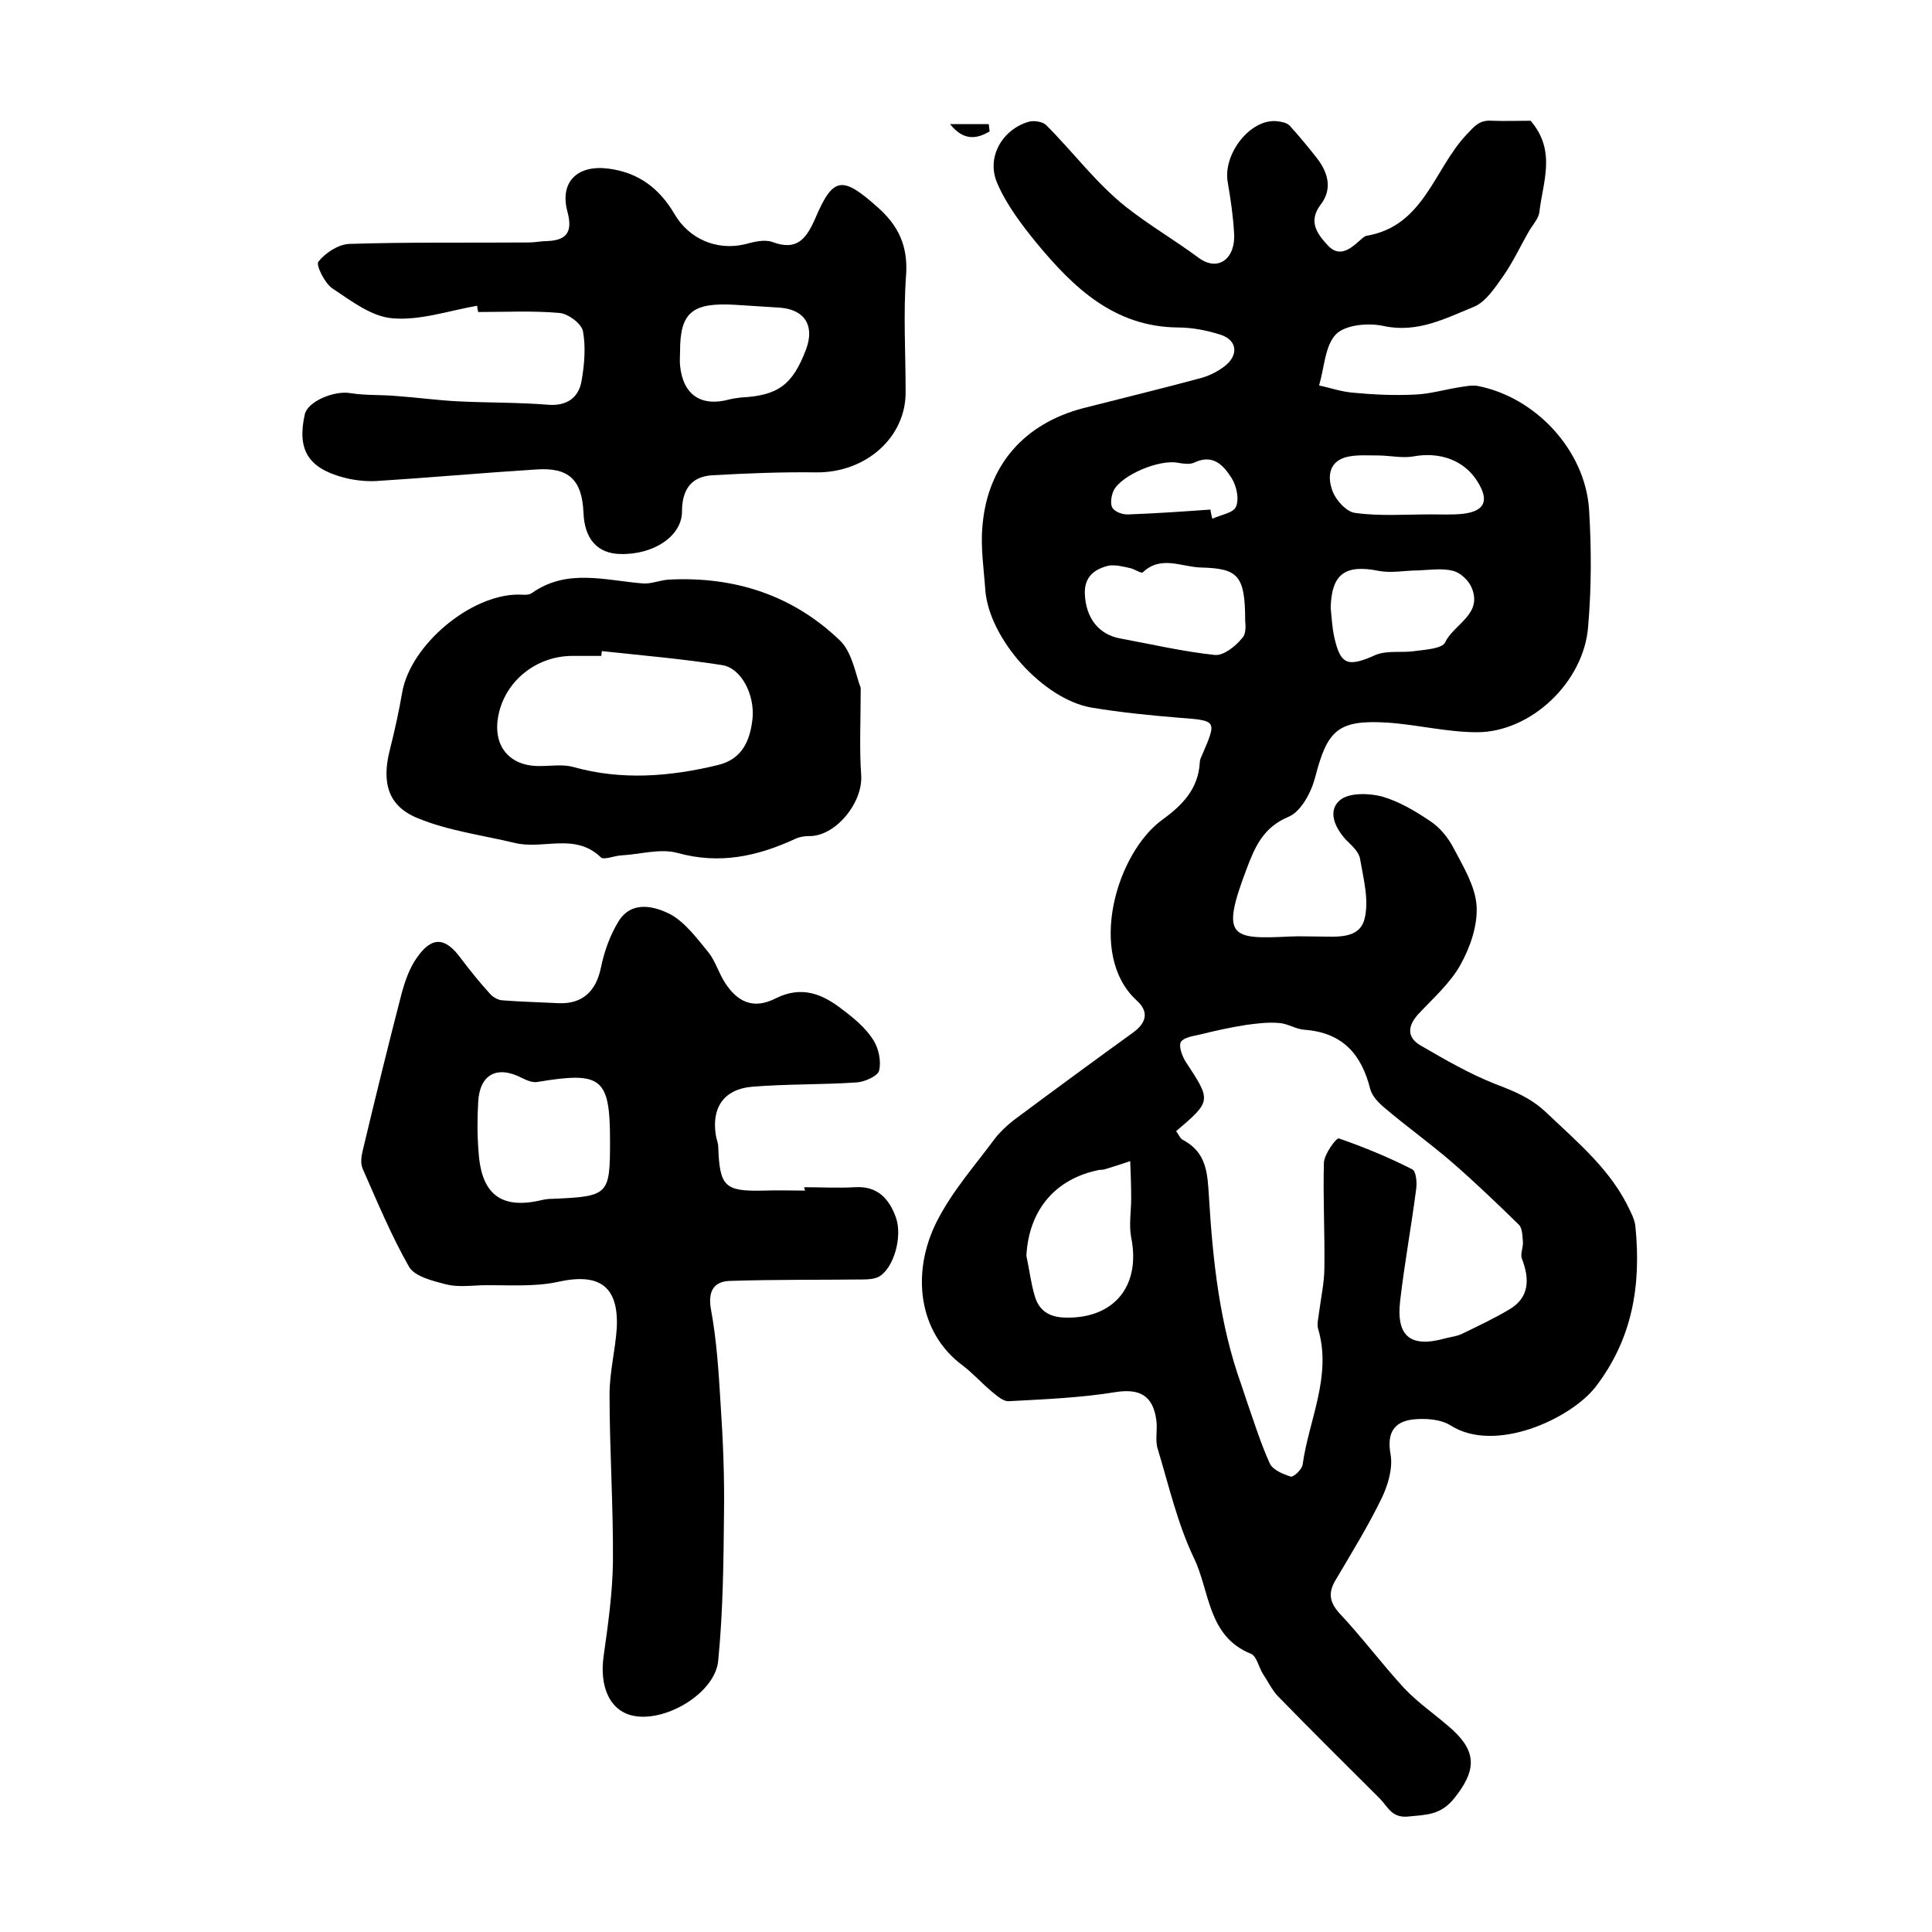
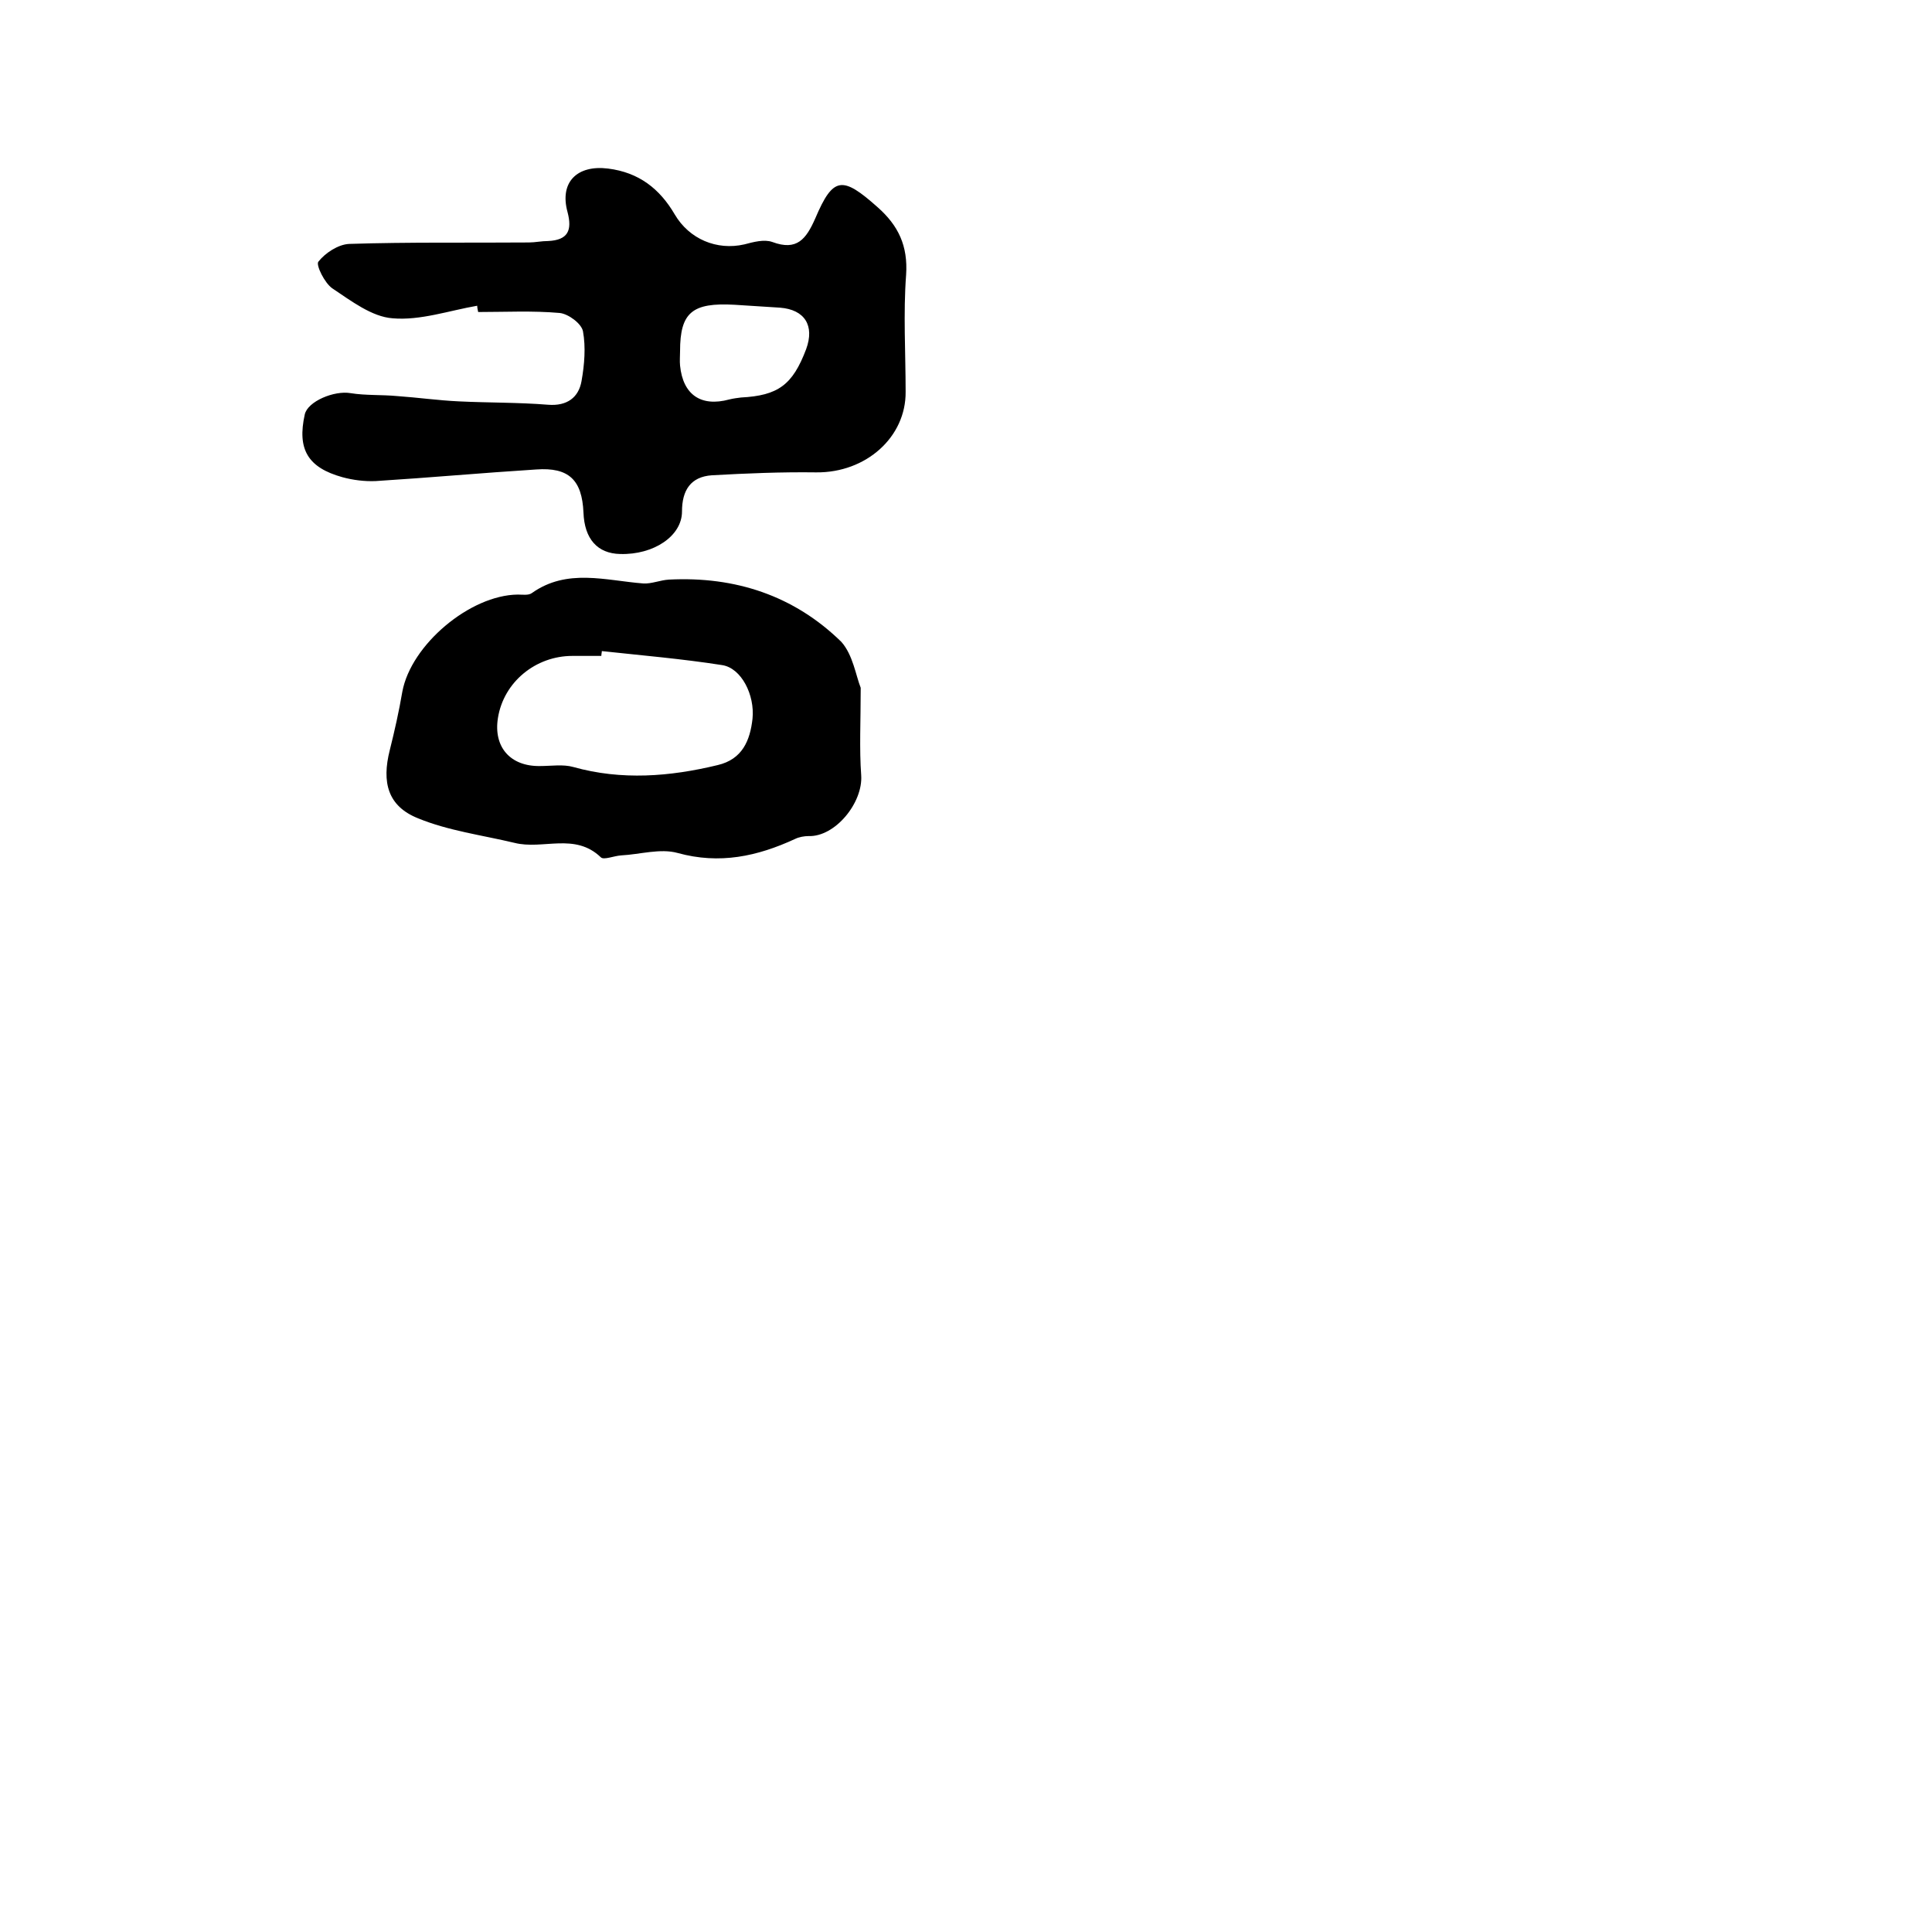
<svg xmlns="http://www.w3.org/2000/svg" version="1.1" id="图层_1" x="0px" y="0px" viewBox="0 0 400 400" style="enable-background:new 0 0 400 400;" xml:space="preserve">
  <style type="text/css">
	.st0{fill:#FFFFFF;}
</style>
  <g>
-     <path d="M316.9,25c5.4,6.3,2.5,12.7,1.8,19c-0.2,1.3-1.4,2.6-2.1,3.8c-1.8,3.1-3.3,6.4-5.4,9.4c-1.7,2.4-3.6,5.3-6,6.3   c-5.9,2.4-11.7,5.5-18.7,4c-3.1-0.7-7.9-0.3-9.9,1.7c-2.3,2.4-2.4,6.9-3.5,10.6c2.3,0.5,4.6,1.3,7,1.5c4.2,0.4,8.5,0.6,12.7,0.4   c3.1-0.1,6.1-1,9.2-1.5c1.3-0.2,2.7-0.5,3.9-0.3c12,2.3,22.3,13.3,23.1,25.6c0.5,8.1,0.5,16.2-0.2,24.3   c-0.9,11.4-11.8,21.8-23,21.8c-6.2,0-12.5-1.6-18.7-2c-10.1-0.6-12.3,1.6-14.8,11.3c-0.8,3.1-2.9,7.1-5.5,8.2   c-5.3,2.2-7,6.3-8.7,10.8c-5.4,14.2-3.3,14.6,8.9,14c2-0.1,4,0,6,0c3.7,0,8.4,0.6,9.5-3.6c1-3.9-0.2-8.3-0.9-12.4   c-0.2-1.5-1.7-2.8-2.9-4c-2.4-2.6-3.9-6.1-1.2-8.3c1.9-1.5,5.9-1.4,8.6-0.7c3.5,1,6.9,3,10,5.1c2,1.3,3.7,3.4,4.8,5.5   c2,3.8,4.5,7.9,4.8,11.9c0.3,4.1-1.3,8.7-3.3,12.3c-2.1,3.8-5.6,6.9-8.7,10.2c-2.3,2.5-2.5,4.9,0.5,6.6c5,2.9,10,5.8,15.3,7.9   c3.9,1.5,7.3,2.8,10.6,5.9c6.6,6.3,13.6,12,17.5,20.6c0.5,1,0.9,2,1,3.1c1.2,12.1-0.6,23.2-8.3,33.2c-5.2,6.6-20.8,13.8-30,7.9   c-2.1-1.3-5.3-1.5-7.9-1.2c-3.8,0.5-5.3,2.8-4.5,7.2c0.5,2.8-0.5,6.3-1.8,9c-2.8,5.8-6.2,11.3-9.5,16.9c-1.6,2.6-1.5,4.6,0.8,7.1   c4.6,4.9,8.7,10.4,13.3,15.4c3,3.2,6.8,5.7,10.1,8.7c5.2,4.8,4.6,8.7,0.3,14.1c-2.9,3.6-5.9,3.4-9.6,3.8c-3.3,0.3-4.1-1.9-5.7-3.6   c-7.1-7.1-14.3-14.2-21.3-21.4c-1.2-1.3-2-3-3-4.5c-0.9-1.4-1.3-3.7-2.5-4.2c-9-3.6-8.5-13-11.8-19.8c-3.4-7.1-5.2-15-7.5-22.6   c-0.6-1.8,0-4-0.3-6c-0.7-5.2-3.6-6.5-8.3-5.8c-7.3,1.2-14.8,1.5-22.2,1.9c-1.2,0.1-2.6-1.2-3.7-2.1c-2-1.7-3.8-3.7-5.9-5.3   c-9.3-6.9-10.6-19.3-5.4-29.7c3.3-6.5,7.9-11.6,12.1-17.3c1.1-1.4,2.5-2.7,3.9-3.8c8.2-6.1,16.5-12.2,24.8-18.2   c2.7-2,3.2-4.3,0.6-6.6c-10.3-9.5-4.2-30.6,5.5-37.5c4-2.9,7.3-6.3,7.6-11.7c0-0.5,0.2-1,0.4-1.4c3.2-7.4,3.2-7.3-4.7-7.9   c-6.1-0.5-12.1-1.1-18.1-2.1c-10-1.7-21.2-14.2-22-24.3c-0.3-4.4-1-8.8-0.6-13.2c1-12.6,8.6-21.3,20.9-24.5   c8.2-2.1,16.5-4.1,24.6-6.3c1.7-0.5,3.4-1.4,4.8-2.5c2.8-2.3,2.4-5.3-1-6.4c-2.8-0.9-5.9-1.5-8.8-1.5c-13.2-0.1-21.7-8.3-29.3-17.5   c-3.1-3.8-6.2-7.9-8.1-12.3c-2.4-5.4,1-11.2,6.5-12.8c1.1-0.3,2.9,0,3.6,0.7c5.6,5.6,10.4,12.1,16.6,17c4.7,3.7,10,6.8,15,10.5   c4.1,3,7.7,0,7.3-5.2c-0.2-3.5-0.7-6.9-1.3-10.4c-1.1-5.9,4.7-13.3,10.2-12.7c0.9,0.1,2,0.3,2.6,0.9c2,2.2,3.9,4.5,5.7,6.8   c2.3,3,3.2,6.4,0.7,9.6c-2.6,3.5-0.7,6,1.5,8.4c2.3,2.5,4.5,0.9,6.5-0.9c0.5-0.4,1-1,1.6-1.1c11.8-2,13.9-13.8,20.6-20.9   c1.7-1.8,2.7-3.1,5.3-2.9C311.6,25.1,314.4,25,316.9,25z M243.5,234.2c0.5,0.6,0.8,1.5,1.4,1.8c4.9,2.6,5.1,6.8,5.4,11.8   c0.8,13.2,2.2,26.4,6.7,38.9c0.4,1.1,0.7,2.2,1.1,3.3c1.5,4.3,2.9,8.8,4.8,13c0.6,1.3,2.7,2.2,4.3,2.7c0.6,0.2,2.4-1.5,2.5-2.5   c1.3-9.3,6.1-18.3,3.2-28.1c-0.3-1,0.1-2.3,0.2-3.4c0.4-3.1,1.1-6.2,1.1-9.3c0.1-7.2-0.3-14.5-0.1-21.7c0.1-1.8,2.6-5.2,3.1-5   c5.2,1.8,10.3,3.9,15.2,6.4c0.8,0.4,1,2.8,0.8,4.1c-1,7.7-2.4,15.3-3.3,23c-0.9,7.5,2.1,9.9,9.3,7.9c1.1-0.3,2.3-0.4,3.4-0.9   c3.3-1.6,6.7-3.2,9.9-5.1c4.2-2.5,4.2-6.3,2.6-10.5c-0.4-1,0.3-2.3,0.2-3.5c-0.1-1.2-0.1-2.9-0.9-3.6c-4.5-4.4-9-8.7-13.7-12.8   c-4.5-3.9-9.4-7.4-14-11.3c-1.2-1-2.6-2.4-3-3.9c-1.8-7.2-5.7-11.7-13.6-12.3c-1.8-0.1-3.5-1.3-5.3-1.4c-2.3-0.2-4.6,0.1-6.8,0.4   c-3.2,0.5-6.4,1.2-9.6,2c-1.4,0.3-3.3,0.6-3.9,1.5c-0.5,0.9,0.2,2.8,0.9,4C250.8,227.9,250.9,227.9,243.5,234.2z M212.5,260   c0.6,2.7,0.9,5.5,1.7,8.2c0.9,3.3,3.2,4.6,6.7,4.6c9.9,0.1,15.3-6.7,13.3-16.6c-0.5-2.6,0-5.4,0-8.1c0-2.6-0.1-5.1-0.2-7.7   c-1.8,0.6-3.6,1.2-5.3,1.7c-0.3,0.1-0.7,0.1-1,0.1C218.4,244,213,250.6,212.5,260z M257.8,128.5c0-9.4-1.5-10.8-9.1-11   c-4.1-0.1-8.3-2.6-12.1,1c-0.3,0.3-1.7-0.7-2.7-0.9c-1.4-0.3-2.9-0.7-4.3-0.5c-3,0.7-5.1,2.3-5,5.8c0.2,5.1,2.9,8.5,7.4,9.3   c6.5,1.2,12.9,2.7,19.5,3.4c1.8,0.2,4.3-1.8,5.6-3.4C258.2,131.2,257.8,128.9,257.8,128.5z M275.5,125.8c0.2,2,0.3,4,0.7,5.9   c1.3,6,2.8,6.5,8.6,3.9c2.4-1,5.4-0.4,8.1-0.8c2.2-0.3,5.7-0.5,6.3-1.8c1.8-3.8,7.8-5.8,5.5-11.3c-0.6-1.5-2.3-3.1-3.8-3.5   c-2.3-0.6-4.9-0.2-7.3-0.1c-2.7,0-5.5,0.6-8.1,0.1C278.5,116.8,275.7,118.8,275.5,125.8z M296.2,106.5   C296.2,106.5,296.2,106.5,296.2,106.5c2.2,0,4.3,0.1,6.5-0.1c4.7-0.5,5.7-2.7,3.2-6.7c-2.8-4.5-7.9-6.2-13.3-5.2   c-2.3,0.4-4.9-0.2-7.3-0.2c-2.3,0-4.7-0.2-6.8,0.4c-3.6,1.1-3.6,4.4-2.6,7c0.7,1.9,2.9,4.3,4.7,4.5   C285.7,106.9,291,106.5,296.2,106.5z M250.6,105.5c0.1,0.6,0.2,1.2,0.4,1.9c1.7-0.8,4.4-1.2,4.9-2.5c0.7-1.6,0.1-4.3-0.9-5.9   c-1.7-2.7-3.9-5.1-7.8-3.2c-0.9,0.4-2.3,0.2-3.4,0c-3.8-0.7-11.5,2.5-13.2,5.7c-0.5,1-0.8,2.8-0.3,3.6c0.5,0.9,2.2,1.5,3.4,1.4   C239.3,106.3,245,105.9,250.6,105.5z" />
-     <path d="M166.5,245.8c3.5,0,7,0.2,10.5,0c4.7-0.3,7.1,2.4,8.5,6.3c1.4,4-0.5,10.5-3.5,12.2c-0.9,0.5-2.2,0.6-3.3,0.6   c-9.2,0.1-18.4,0-27.6,0.3c-3.2,0.1-4.6,2-3.9,5.9c1.2,6.5,1.6,13.1,2,19.7c0.5,7.4,0.8,14.9,0.7,22.3c-0.1,10.3-0.2,20.5-1.2,30.7   c-0.6,6.6-10.5,12.6-17.2,11.5c-5.1-0.8-7.5-5.9-6.5-12.6c0.9-6.4,1.8-12.8,1.9-19.2c0.1-11.6-0.7-23.2-0.7-34.8   c0-4.6,1.2-9.2,1.5-13.8c0.4-8.7-3.7-11.4-12.2-9.5c-5.1,1.1-10.5,0.6-15.8,0.7c-2.5,0.1-5.1,0.4-7.4-0.2c-2.7-0.7-6.4-1.6-7.6-3.6   c-3.7-6.5-6.6-13.5-9.6-20.3c-0.5-1.1-0.3-2.6,0-3.8c2.6-10.9,5.3-21.9,8.1-32.7c0.7-2.5,1.6-5.1,3.1-7.2c3.1-4.5,5.9-4.3,9.1,0.1   c1.9,2.5,3.9,5,6,7.3c0.6,0.7,1.6,1.3,2.5,1.4c3.9,0.3,7.8,0.4,11.8,0.6c4.9,0.2,7.7-2.5,8.7-7.3c0.7-3.4,1.9-6.8,3.7-9.7   c2.7-4.3,7.4-3.1,10.7-1.4c3.1,1.7,5.5,5,7.9,7.9c1.4,1.8,2.1,4.2,3.3,6.1c2.7,4.3,6.1,5.7,10.6,3.4c5.4-2.7,9.7-0.9,13.8,2.3   c2.4,1.8,4.8,3.8,6.4,6.3c1.1,1.7,1.7,4.4,1.2,6.4c-0.3,1.1-3,2.3-4.6,2.4c-7.2,0.5-14.5,0.3-21.7,0.9c-5.8,0.5-8.4,4.3-7.5,10   c0.1,0.8,0.5,1.6,0.5,2.4c0.3,8.3,1.3,9.3,9.5,9.1c2.8-0.1,5.7,0,8.5,0C166.5,246.1,166.5,245.9,166.5,245.8z M126.3,236.3   c0-13.2-1.7-14.5-15-12.3c-1,0.2-2.2-0.3-3.2-0.8c-5.2-2.7-8.8-0.8-9.1,5c-0.2,3.5-0.2,7,0.1,10.5c0.6,8.6,4.7,11.7,12.9,9.8   c0.8-0.2,1.6-0.3,2.5-0.3C126,247.7,126.3,247.4,126.3,236.3z" />
    <path d="M98.8,63.3c-5.8,1-11.8,3.1-17.5,2.6c-4.3-0.3-8.6-3.6-12.5-6.2c-1.6-1.1-3.4-4.8-2.9-5.5c1.4-1.8,4.1-3.6,6.4-3.7   c12.4-0.4,24.8-0.2,37.2-0.3c1.3,0,2.6-0.3,4-0.3c4.1-0.2,5-2.2,4-6c-1.7-6.2,2-9.8,8.4-9c6.4,0.8,10.7,4.2,13.8,9.5   c3,5.1,8.7,7.5,14.4,6.2c1.9-0.5,4.1-1.1,5.8-0.5c5.1,1.9,7-0.6,8.9-4.9c3.7-8.7,5.6-8.8,12.9-2.3c4.3,3.8,6.3,8,5.9,14   c-0.6,8-0.1,16.1-0.1,24.2c0.1,9.4-8.2,16.8-18.5,16.7c-7.2-0.1-14.4,0.2-21.6,0.6c-4.4,0.3-6.2,3.1-6.2,7.5c0,5.1-5.9,9-12.8,8.8   c-4.7-0.1-7.4-3.1-7.6-8.6c-0.3-6.7-3-9.4-9.8-8.9c-11.1,0.7-22.1,1.7-33.2,2.4c-2.3,0.1-4.7-0.2-6.9-0.8c-7.2-2-9.4-5.8-7.8-13   c0.6-2.7,6.1-5,9.5-4.4c3.1,0.5,6.4,0.3,9.6,0.6c4.3,0.3,8.5,0.9,12.8,1.1c6.2,0.3,12.3,0.2,18.5,0.7c3.9,0.3,6.3-1.5,6.9-4.9   c0.6-3.4,0.9-7,0.3-10.3c-0.3-1.6-3-3.6-4.8-3.8c-5.6-0.5-11.3-0.2-16.9-0.2C98.9,64.1,98.8,63.7,98.8,63.3z M140.8,72.7   c0,1-0.1,2,0,3c0.6,6,4.3,8.6,10.2,7c0.8-0.2,1.6-0.3,2.4-0.4c7.7-0.4,10.7-2.6,13.5-10c1.8-4.9-0.3-8.2-5.4-8.6   c-3.1-0.2-6.3-0.4-9.4-0.6C143.3,62.6,140.8,64.7,140.8,72.7z" />
    <path d="M178.2,142.4c0,6.9-0.3,12.6,0.1,18.1c0.4,5.7-5.4,12.8-10.9,12.6c-0.9,0-2,0.2-2.8,0.6c-7.8,3.6-15.6,5.3-24.3,2.9   c-3.6-1-7.8,0.3-11.7,0.5c-1.5,0.1-3.6,1-4.2,0.4c-5.4-5.2-12-1.5-17.9-3c-6.7-1.6-13.7-2.5-20-5.1c-6.2-2.5-7.5-7.4-5.8-14.1   c1-4,1.9-8,2.6-12.1c1.8-9.7,14-20,23.9-20.1c1,0,2.2,0.2,2.9-0.3c7.3-5.2,15.3-2.6,23.1-2c1.7,0.1,3.5-0.7,5.3-0.8   c13.7-0.7,25.9,3.3,35.7,12.9C176.6,135.6,177.2,139.9,178.2,142.4z M124.6,134.8c0,0.3-0.1,0.6-0.1,1c-2,0-4,0-6,0   c-7.6,0-14.2,5.4-15.4,12.8c-1,6.1,2.6,10.1,8.7,10c2.3,0,4.8-0.4,6.9,0.2c10,2.8,20,2,29.9-0.4c5.1-1.2,6.7-5.1,7.2-9.6   c0.5-4.9-2.3-10.5-6.3-11.1C141.2,136.4,132.9,135.7,124.6,134.8z" />
-     <path d="M204.9,27.2c-2.7,1.6-5.4,2-8.2-1.5c2.7,0,5.4,0,8,0C204.8,26.2,204.8,26.7,204.9,27.2z" />
  </g>
</svg>